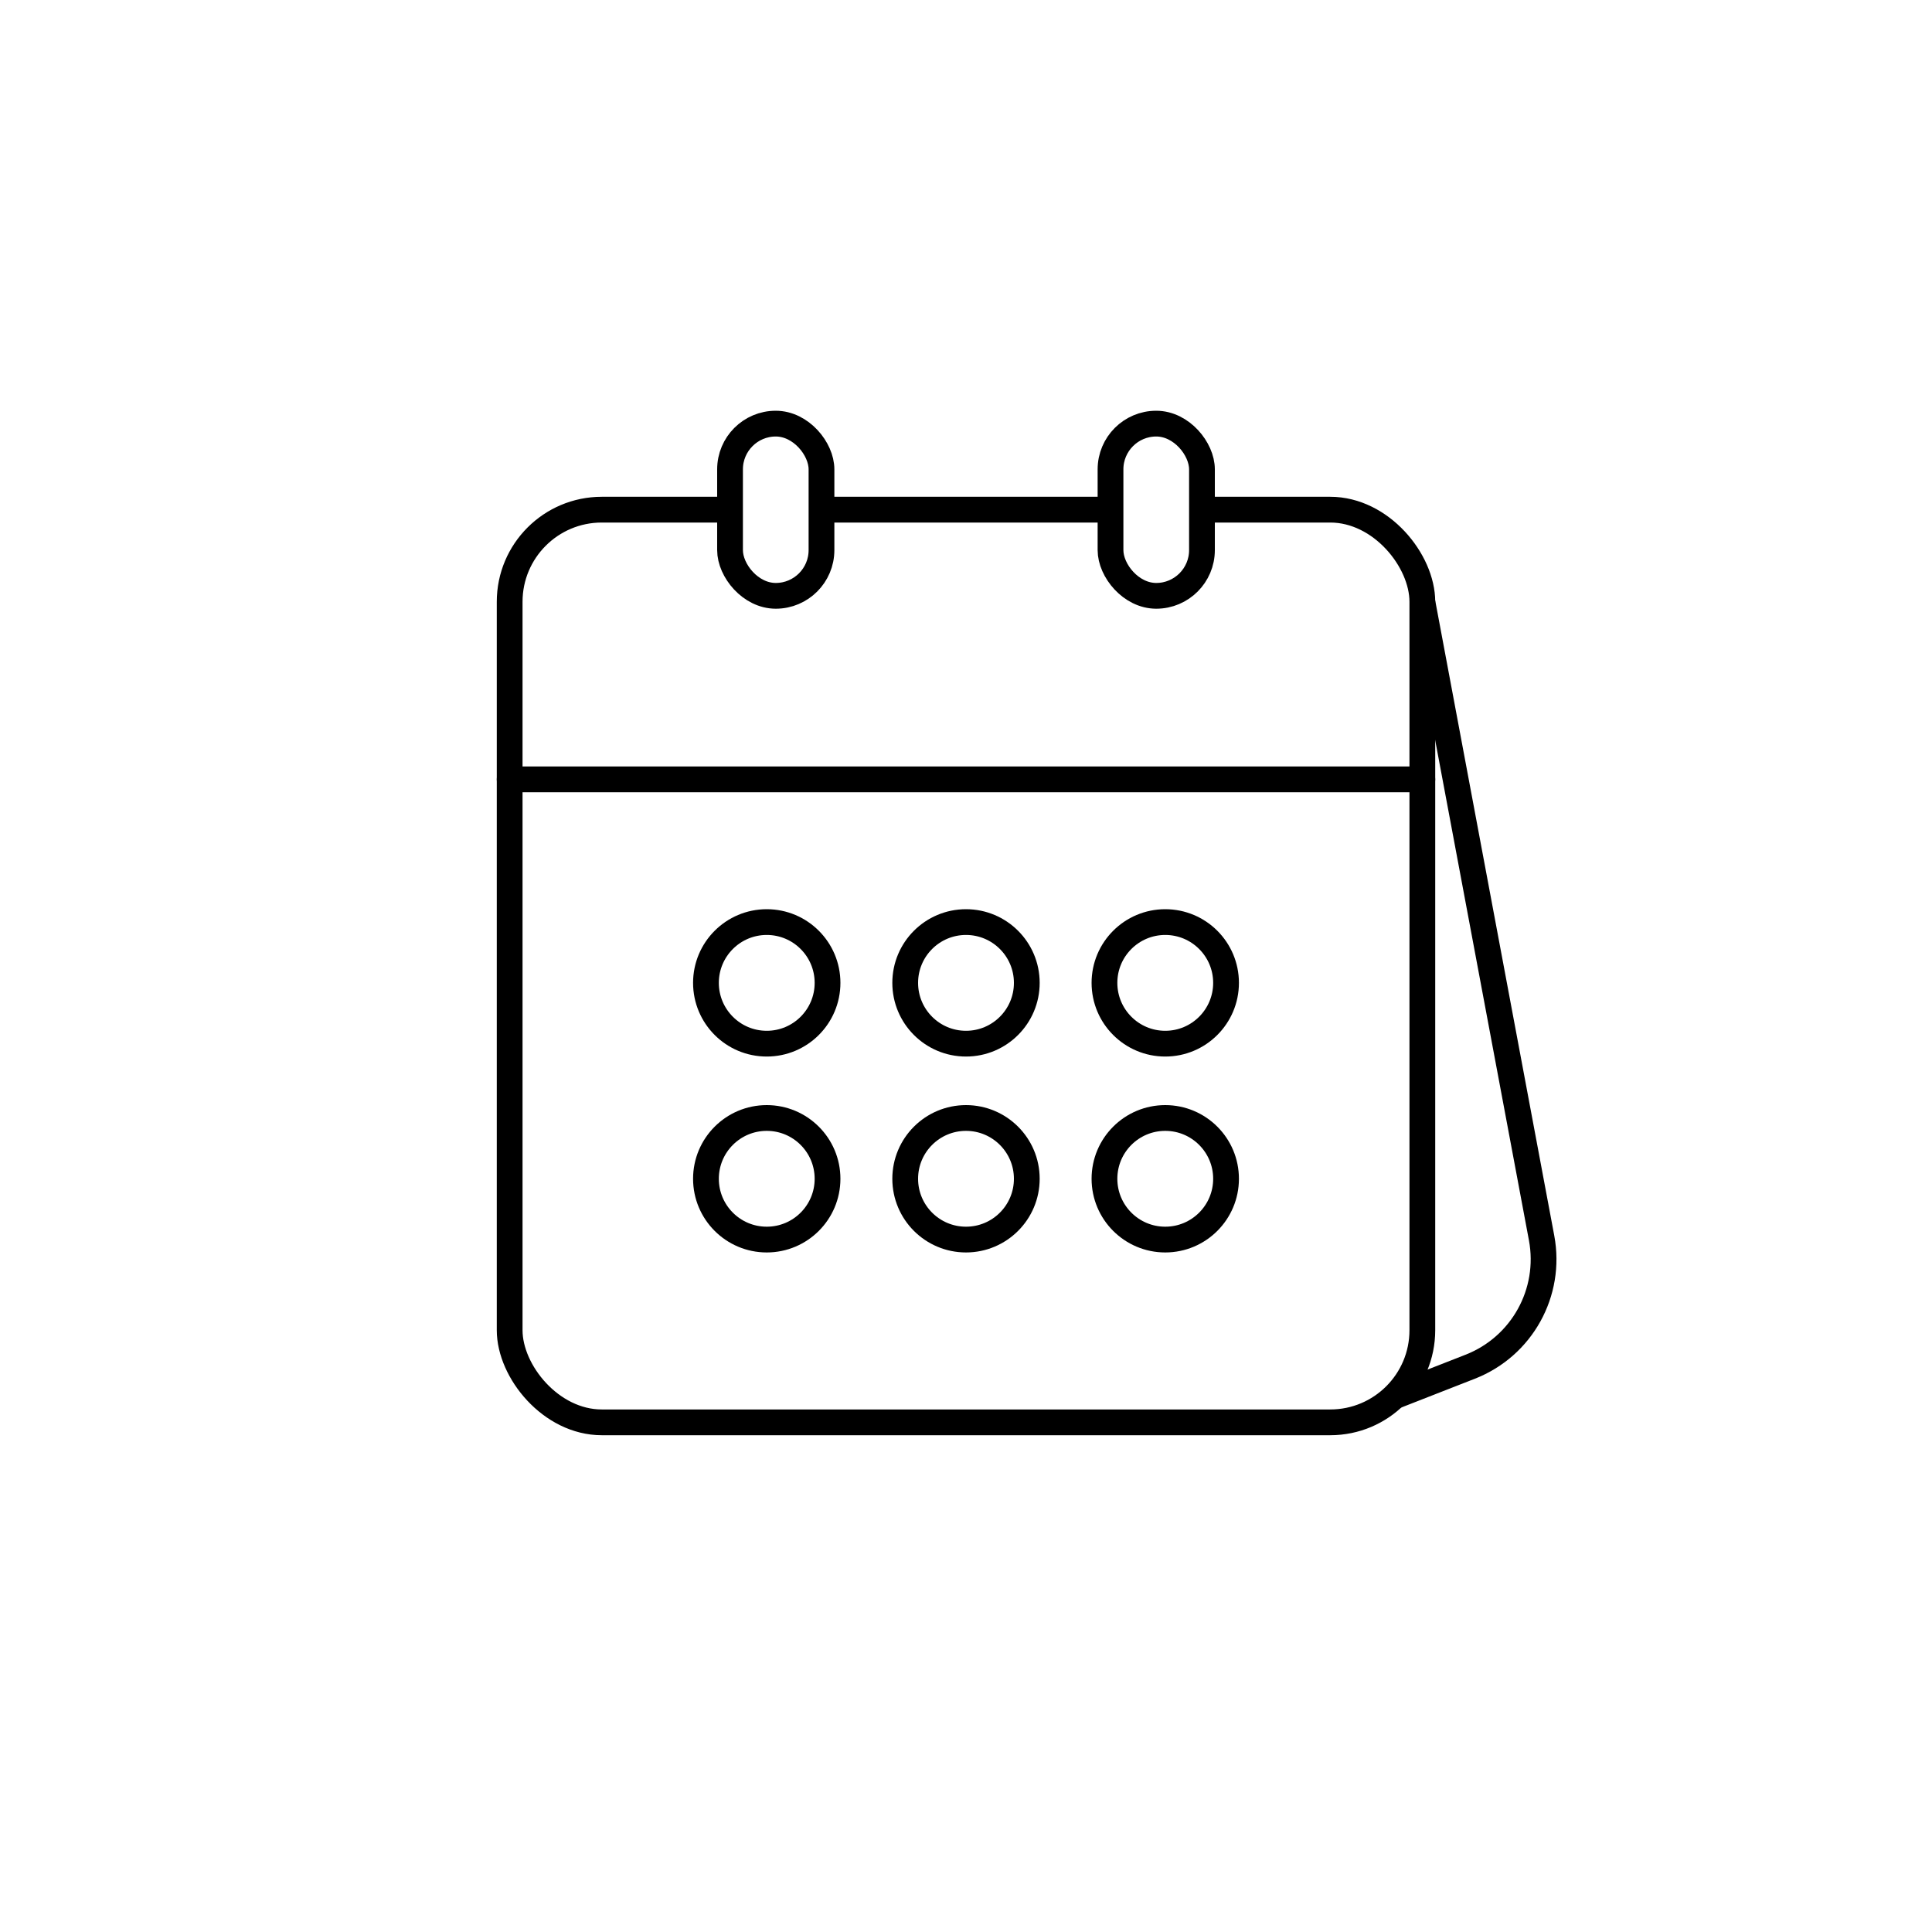
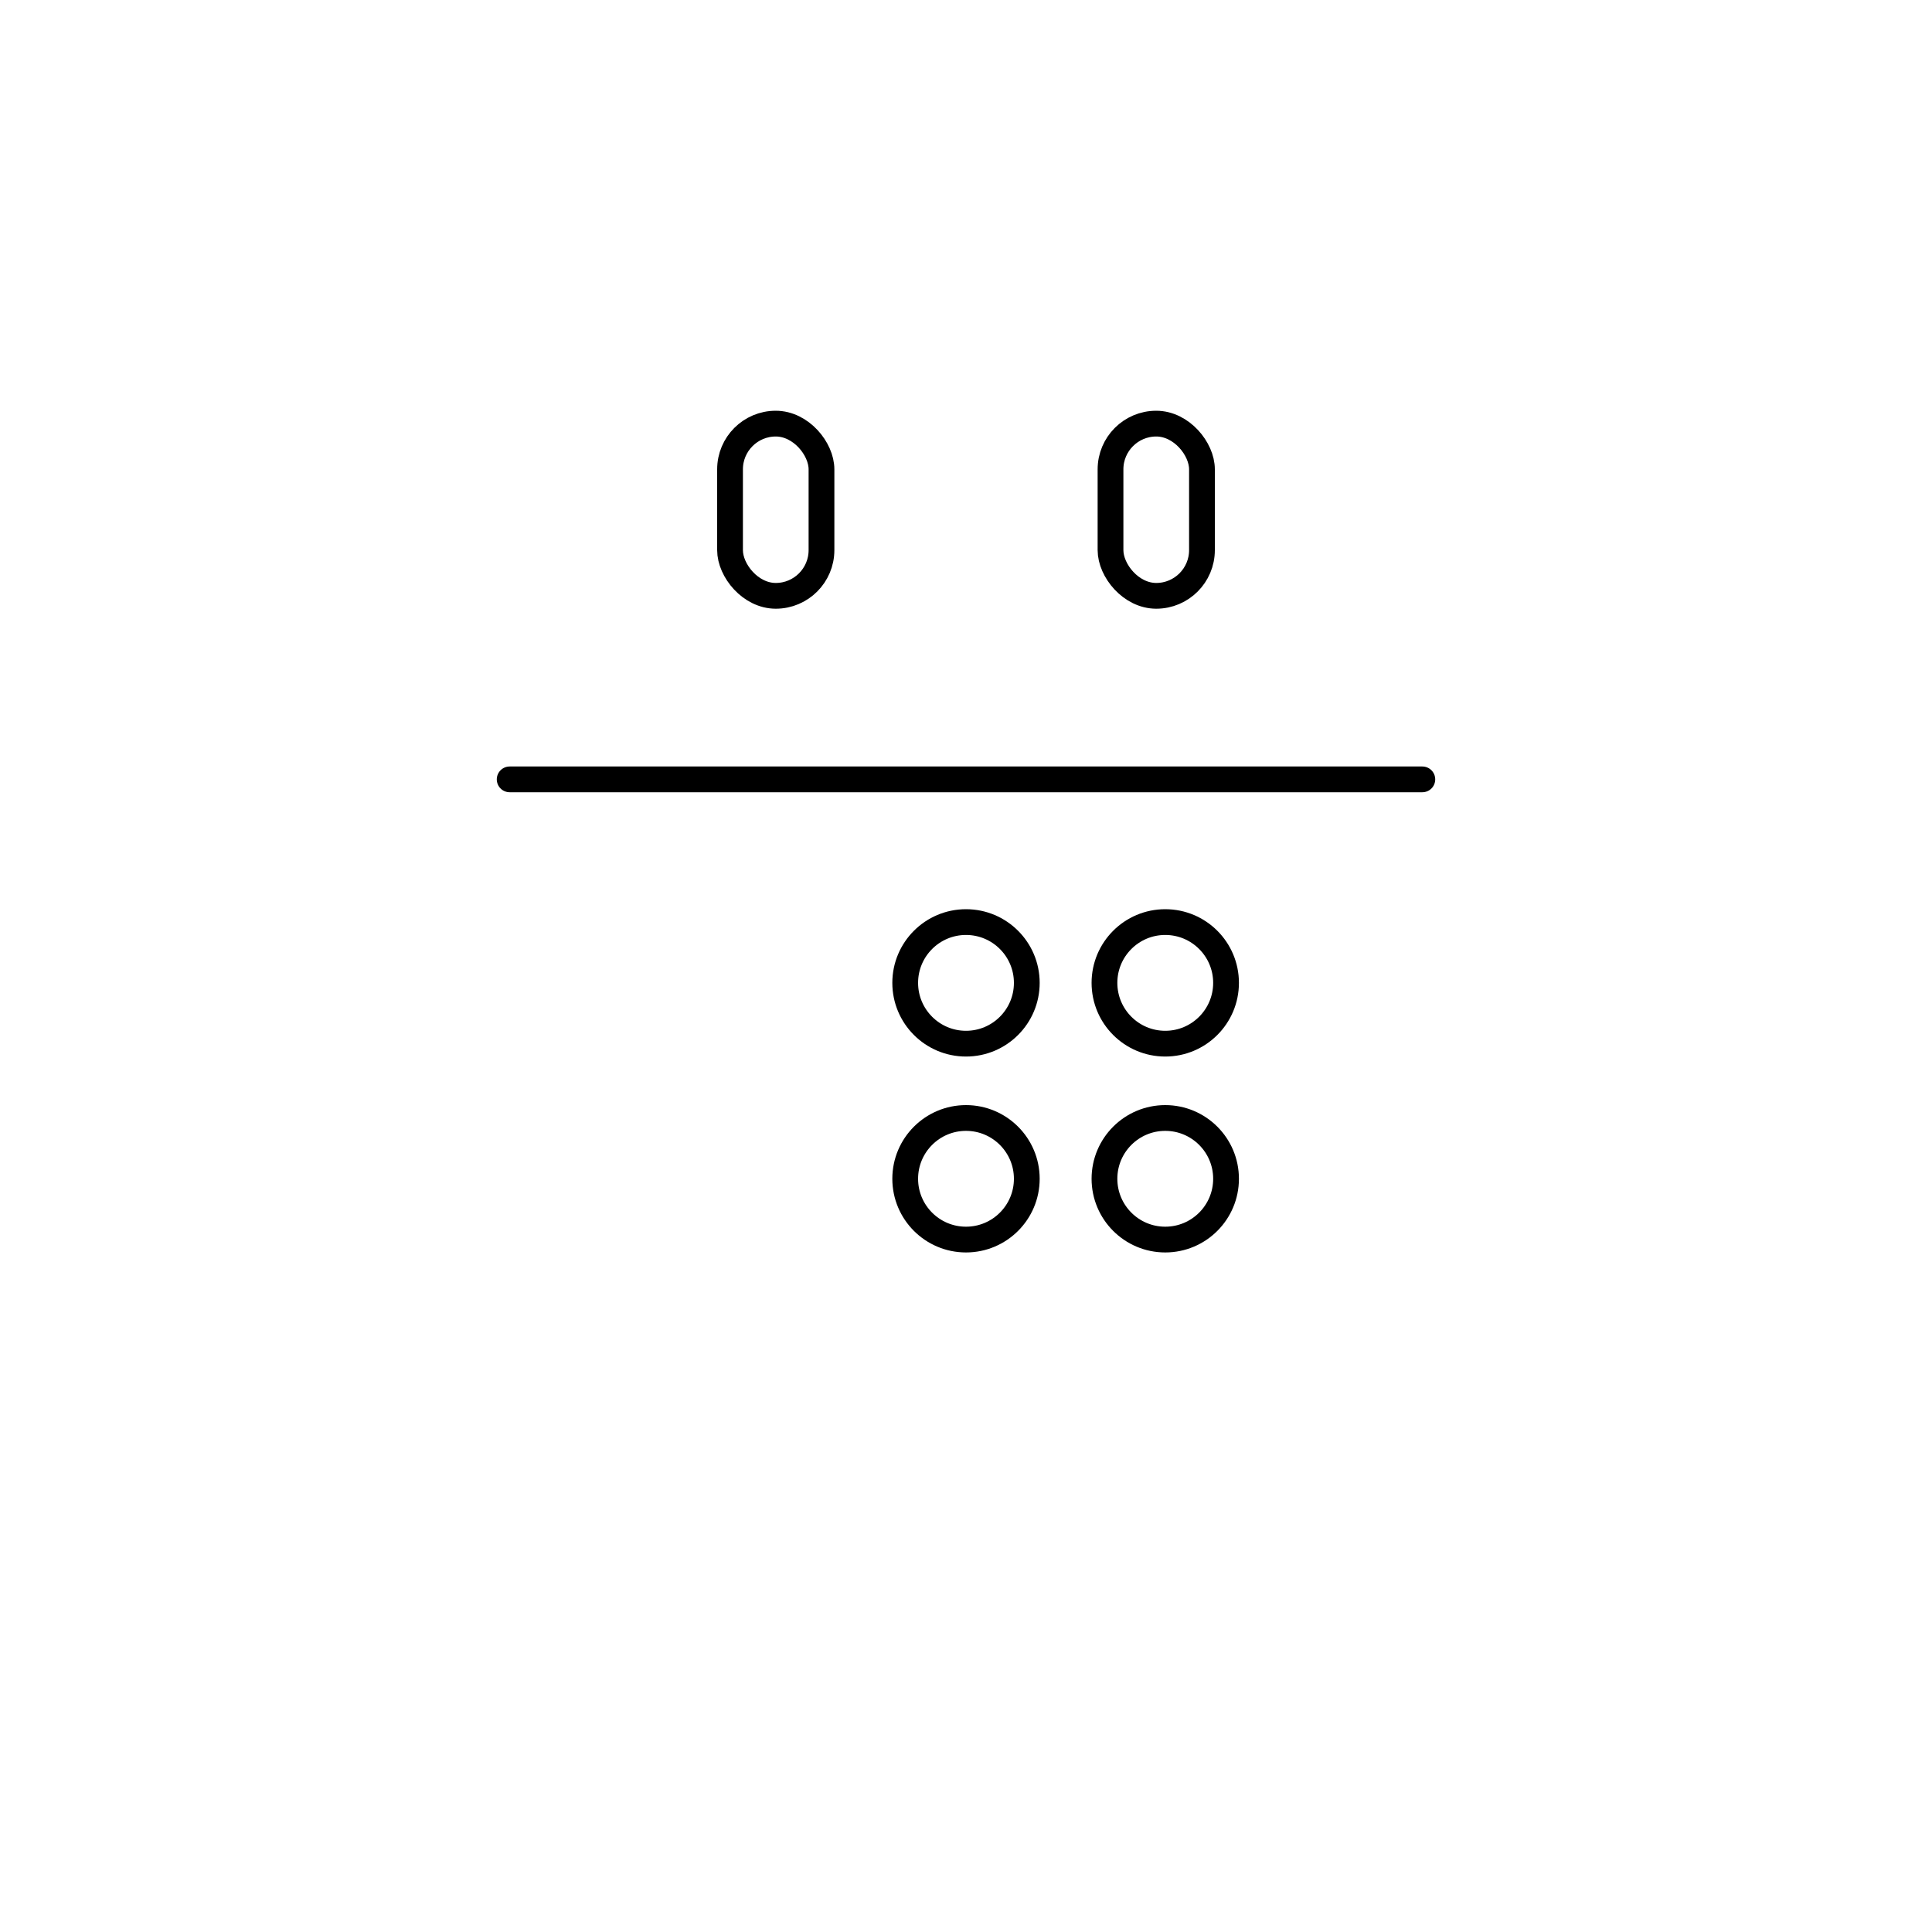
<svg xmlns="http://www.w3.org/2000/svg" id="Layer_1" viewBox="0 0 150 150">
  <defs>
    <style> .st0, .st1 { fill: none; } .st2, .st1 { stroke-linecap: round; stroke-linejoin: round; } .st2, .st1, .st3 { stroke: #000; stroke-width: 2px; } .st2, .st3 { fill: #fff; } .st3 { stroke-miterlimit: 10; } .st4 { clip-path: url(#clippath); } </style>
    <clipPath id="clippath">
      <rect class="st0" x="-547.98" y="-221.36" width="400" height="520.79" />
    </clipPath>
  </defs>
  <g class="st4">
    <image width="3000" height="2000" transform="translate(-697.11 -267.28) scale(.27)" />
  </g>
  <g>
-     <path class="st1" d="M110.43,46.72l9.26,49.4c.79,4.23-1.53,8.42-5.54,9.99l-5.93,2.32" />
    <g>
-       <rect class="st3" x="39.57" y="39.57" width="70.86" height="70.86" rx="7.15" ry="7.15" />
      <line class="st1" x1="110.43" y1="60.51" x2="39.57" y2="60.51" />
    </g>
  </g>
  <g>
    <rect class="st2" x="56.68" y="32.89" width="7.1" height="13.37" rx="3.55" ry="3.55" />
    <rect class="st2" x="86.22" y="32.89" width="7.1" height="13.37" rx="3.55" ry="3.55" />
  </g>
  <g>
    <g>
-       <circle class="st1" cx="59.53" cy="76.31" r="4.72" />
      <circle class="st1" cx="75" cy="76.31" r="4.72" />
      <circle class="st1" cx="90.47" cy="76.31" r="4.72" />
    </g>
    <g>
-       <circle class="st1" cx="59.53" cy="91.52" r="4.72" />
      <circle class="st1" cx="75" cy="91.52" r="4.72" />
      <circle class="st1" cx="90.47" cy="91.52" r="4.72" />
    </g>
  </g>
</svg>